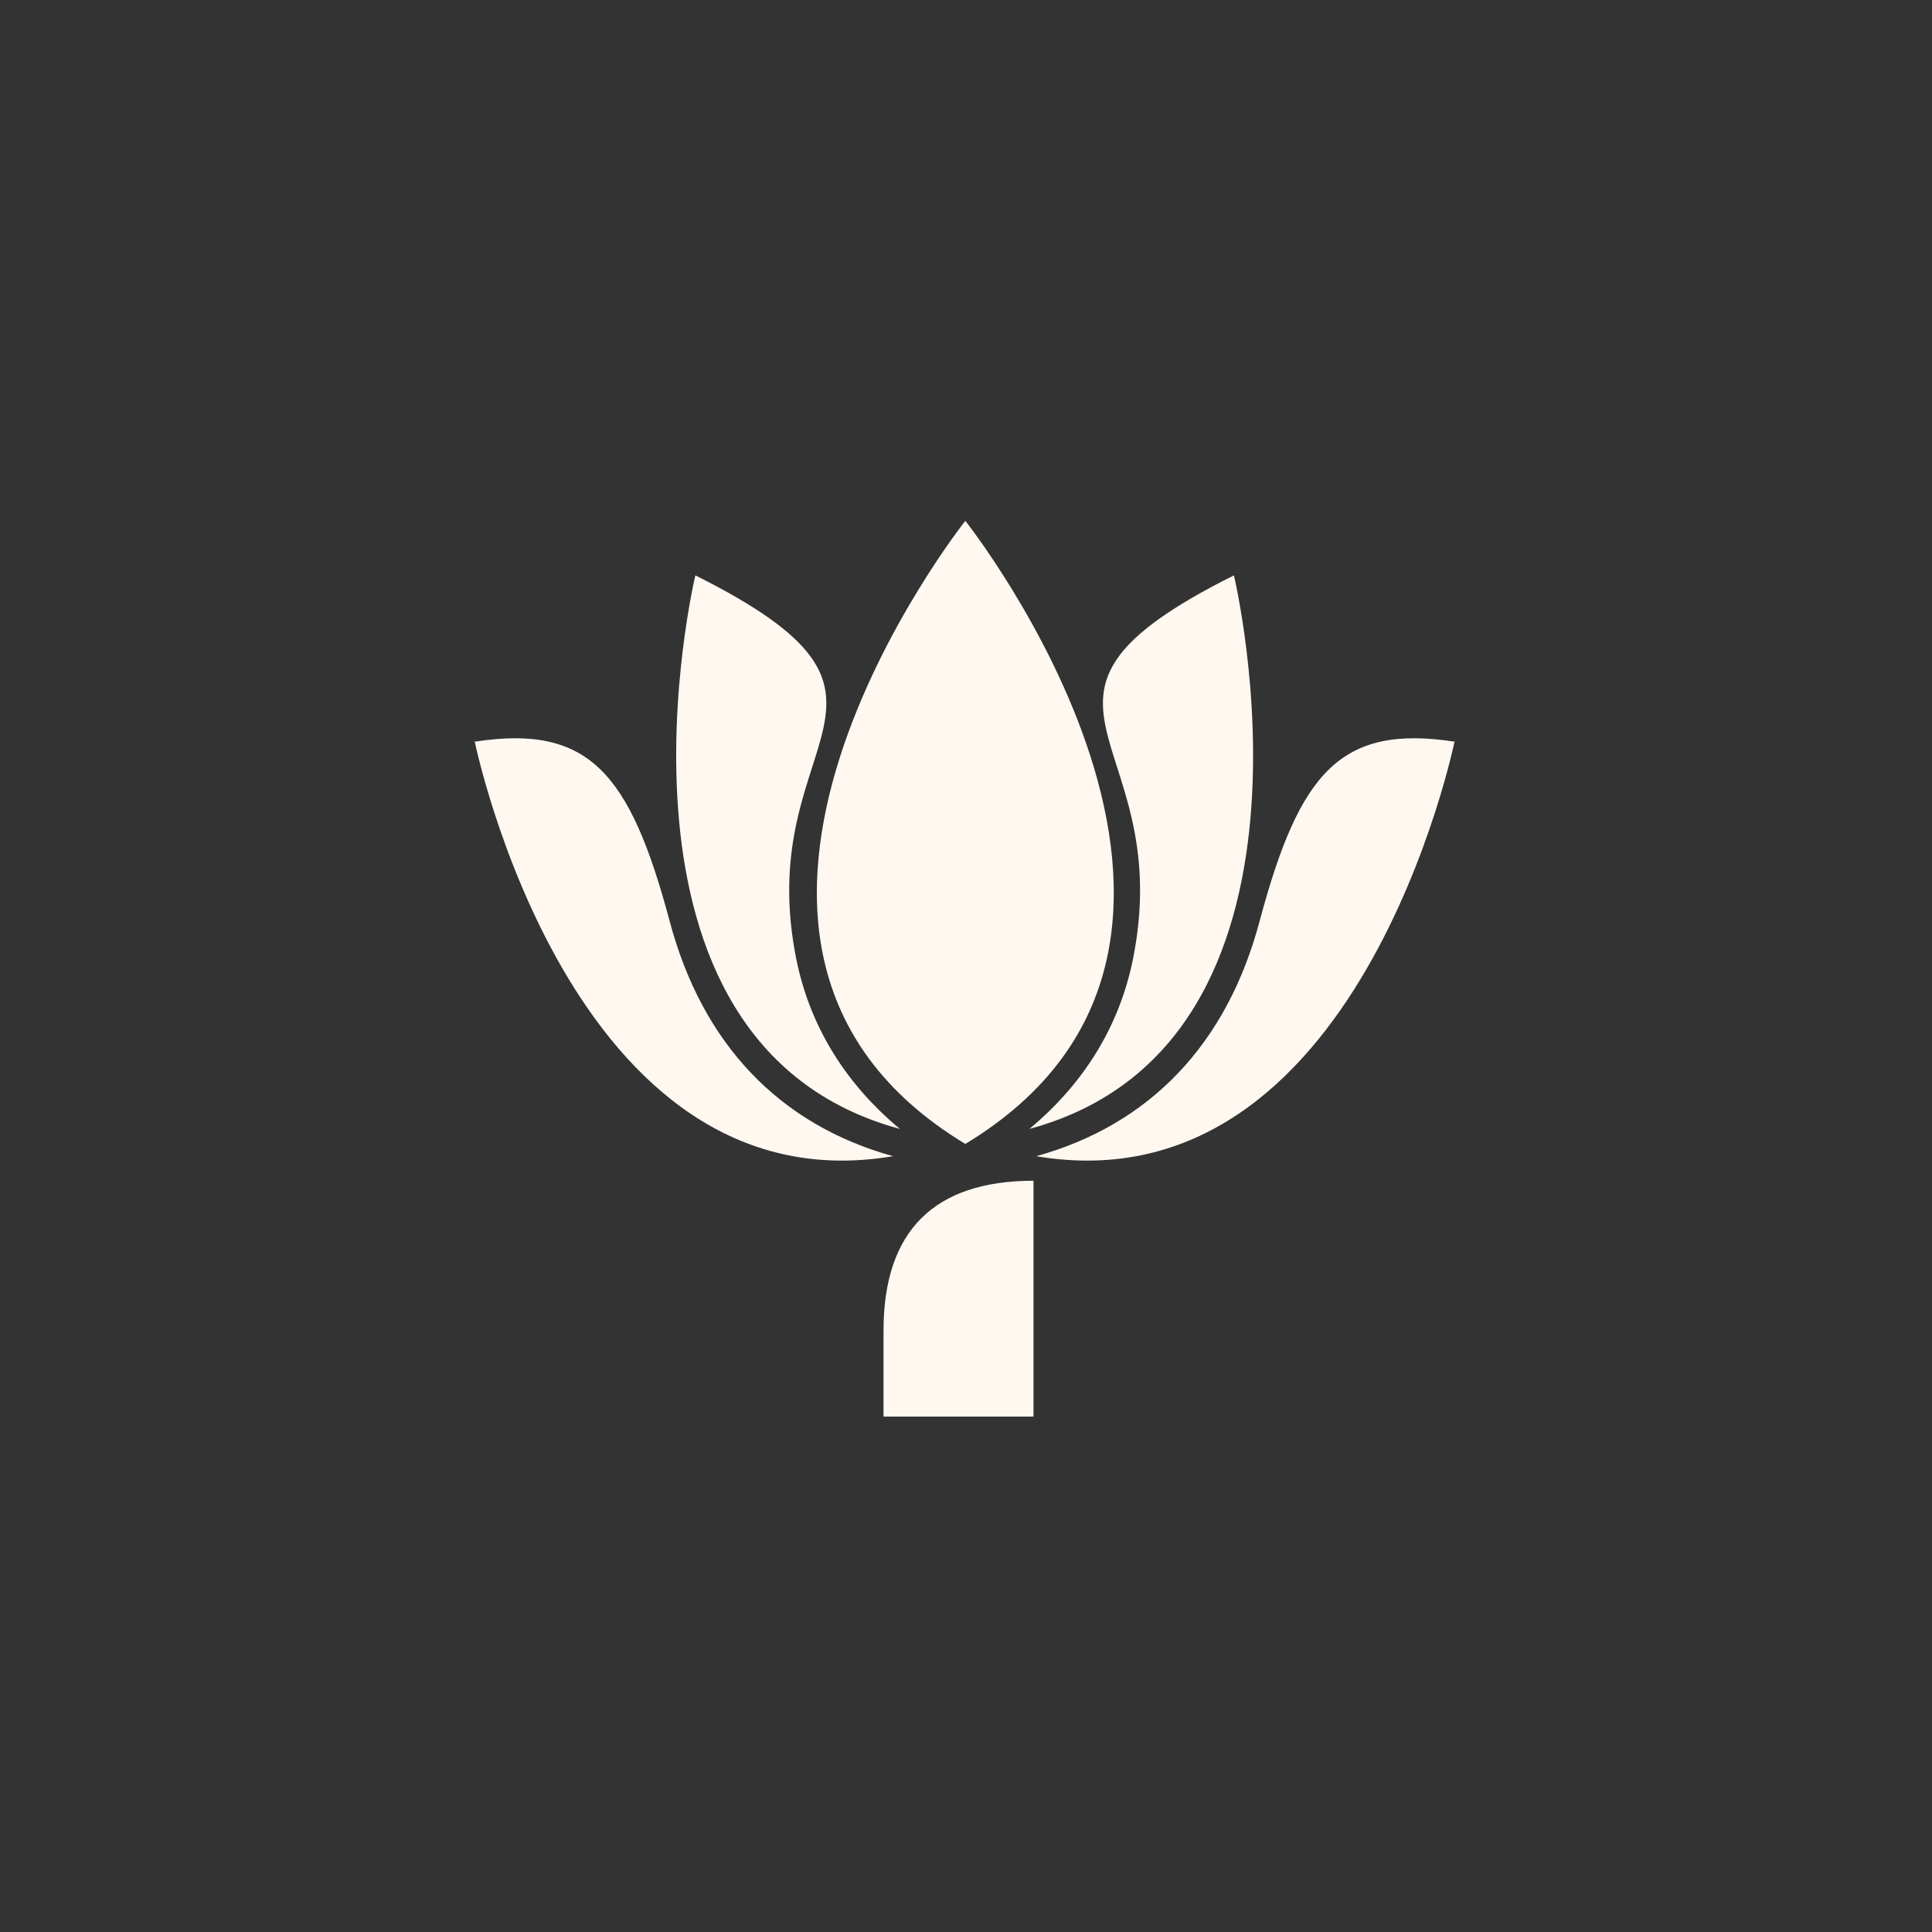
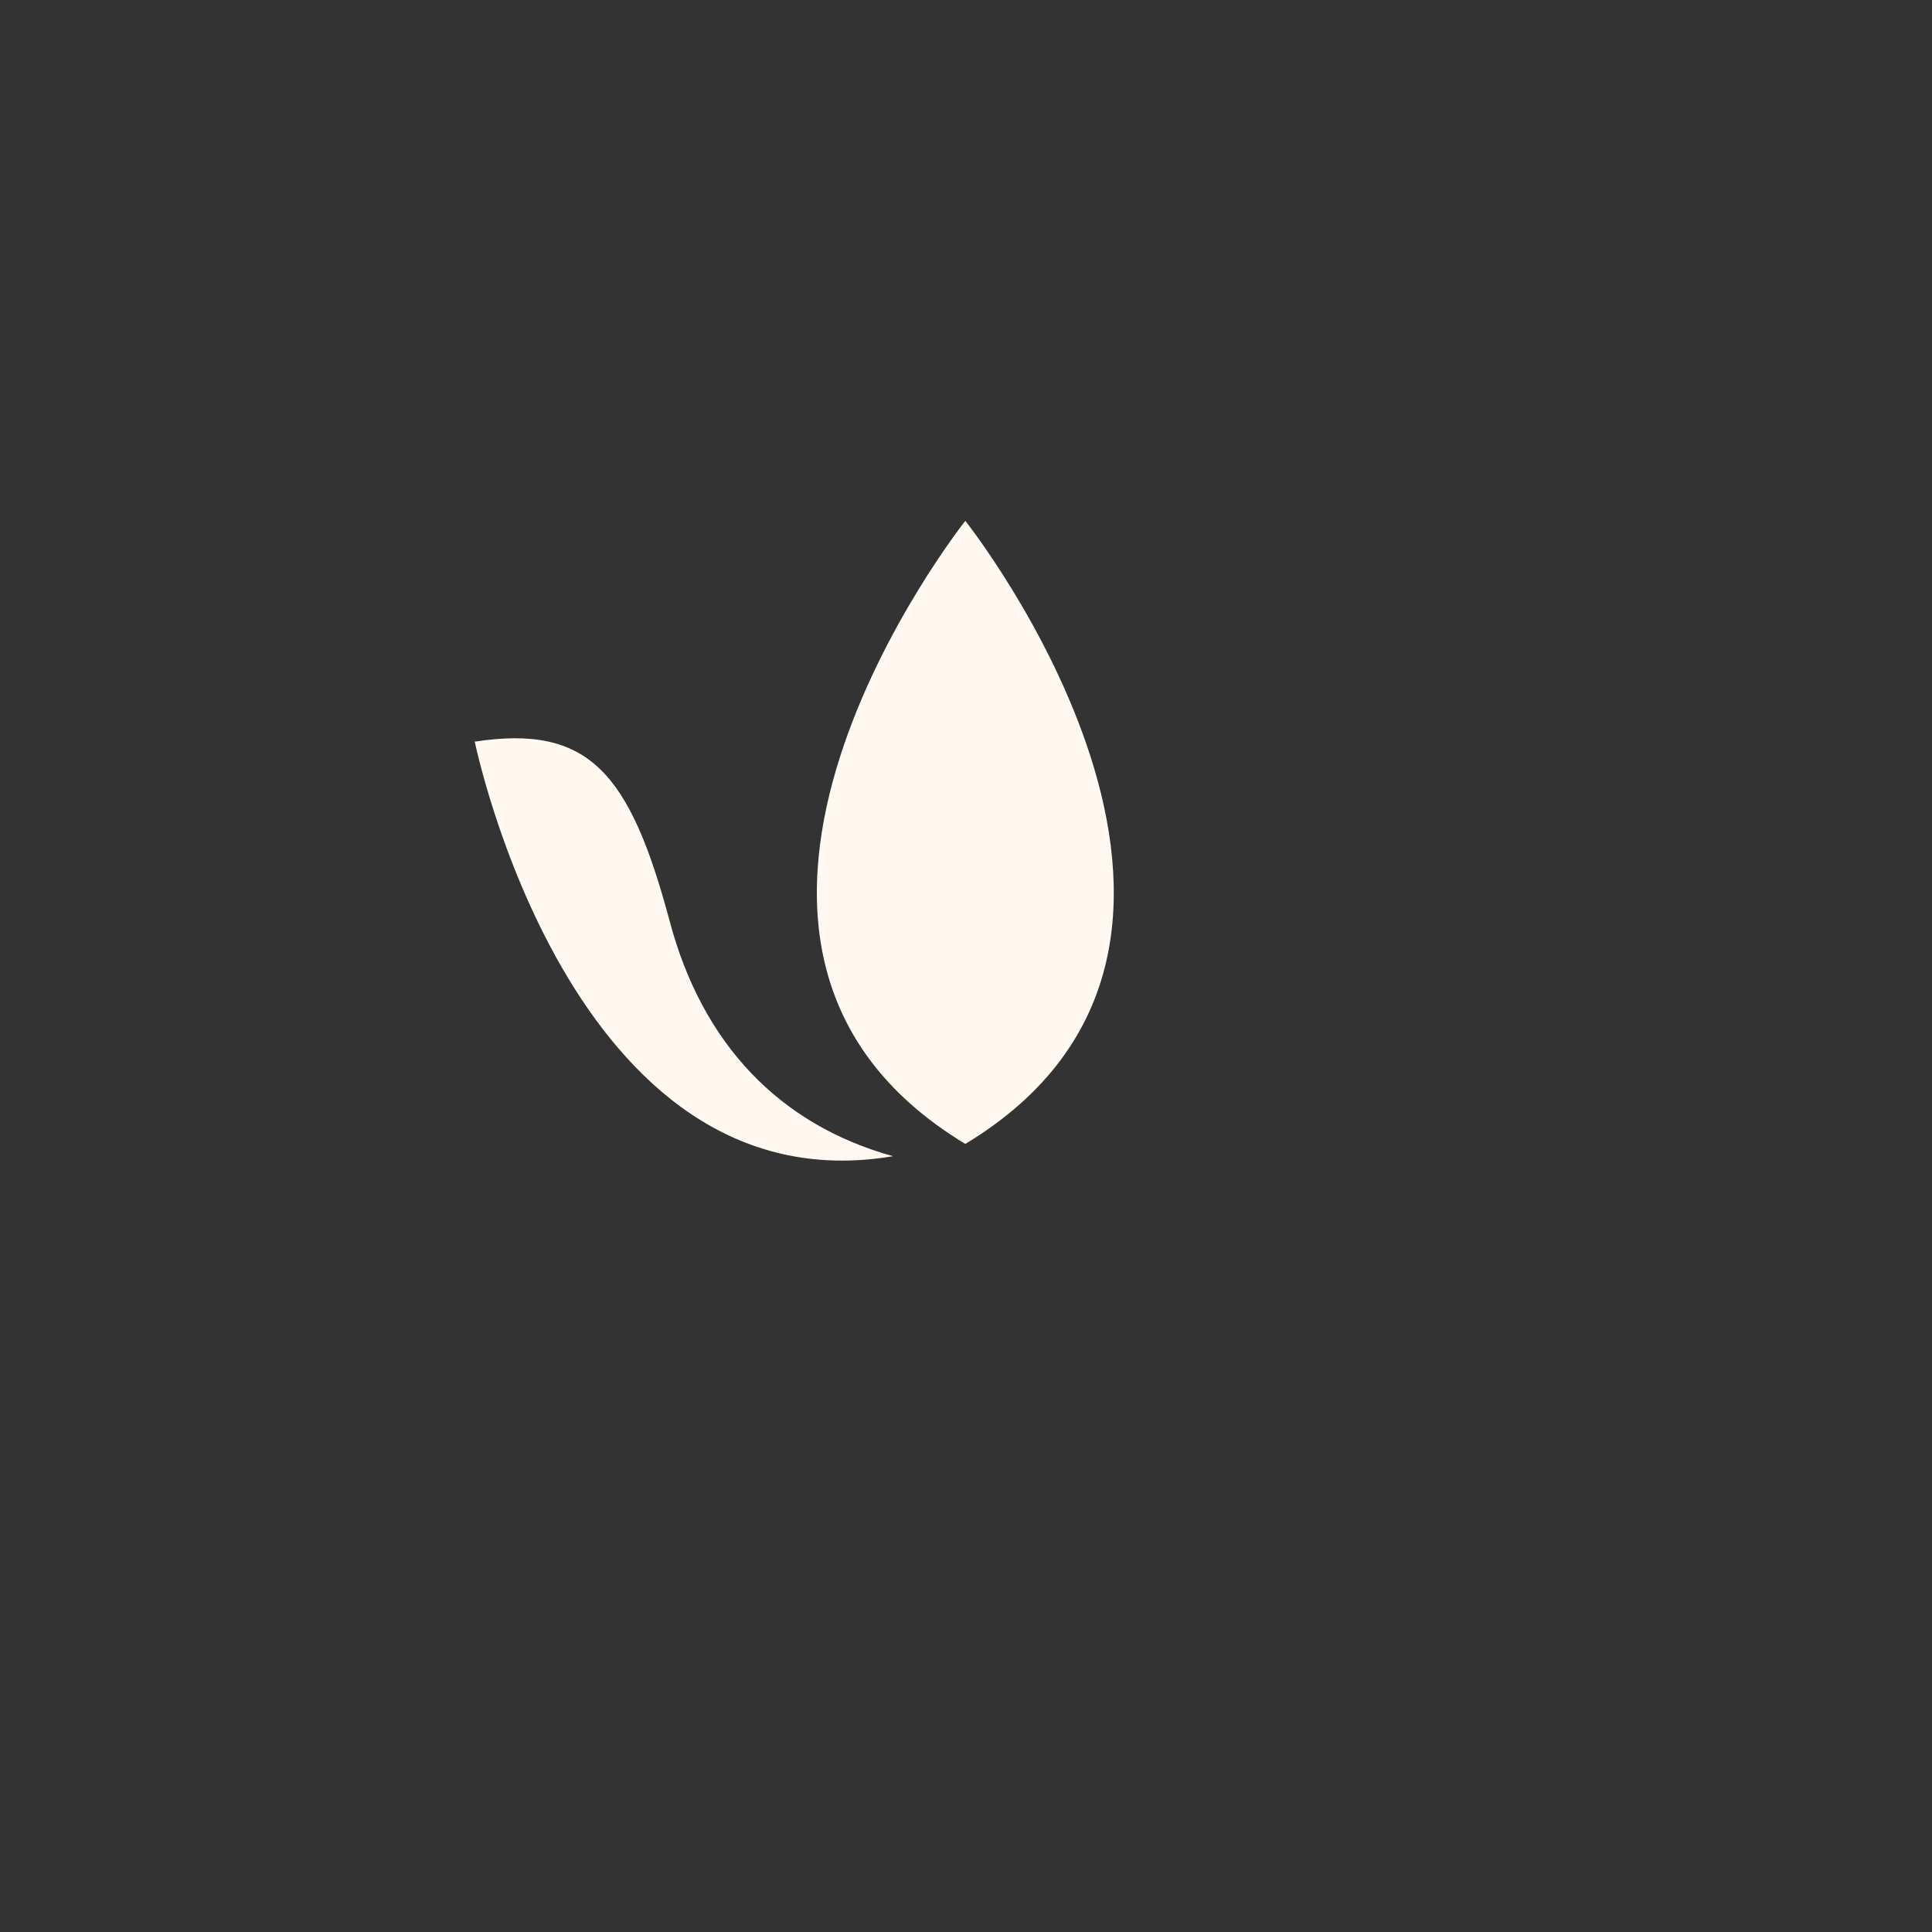
<svg xmlns="http://www.w3.org/2000/svg" id="_Слой_1" data-name="Слой_1" version="1.1" viewBox="0 0 141.7 141.7">
  <rect x="0" y="0" width="141.7" height="141.7" fill="#333333" stroke="none" />
  <defs>
    <style> .st0 { fill: #fff8f0; fill-rule: evenodd; } </style>
  </defs>
-   <path class="st0" d="M64.8,97.6v6.3h11v-17.3c-7.3,0-11,3.7-11,11Z" />
-   <path class="st0" d="M106.7,54.3s-7,34.5-30.7,30.5c8.3-2.3,14-8.2,16.4-17.3,2.9-10.8,5.9-14.4,14.3-13.1Z" />
-   <path class="st0" d="M83.2,69.8c2.9-16-10.9-18.5,7.3-27.6,0,0,8.2,34.3-15,40.6,4.2-3.5,6.8-7.9,7.7-13Z" />
-   <path class="st0" d="M58.3,69.8c-2.9-16,10.9-18.5-7.3-27.6,0,0-8.2,34.3,15,40.6-4.2-3.5-6.8-7.9-7.7-13Z" />
+   <path class="st0" d="M83.2,69.8Z" />
  <path class="st0" d="M70.8,38.2s-24.5,30.9,0,45.7c24.5-14.8,0-45.7,0-45.7Z" />
  <path class="st0" d="M34.8,54.3s7,34.5,30.7,30.5c-8.3-2.3-14-8.2-16.4-17.3-2.9-10.8-5.9-14.4-14.3-13.1Z" />
</svg>